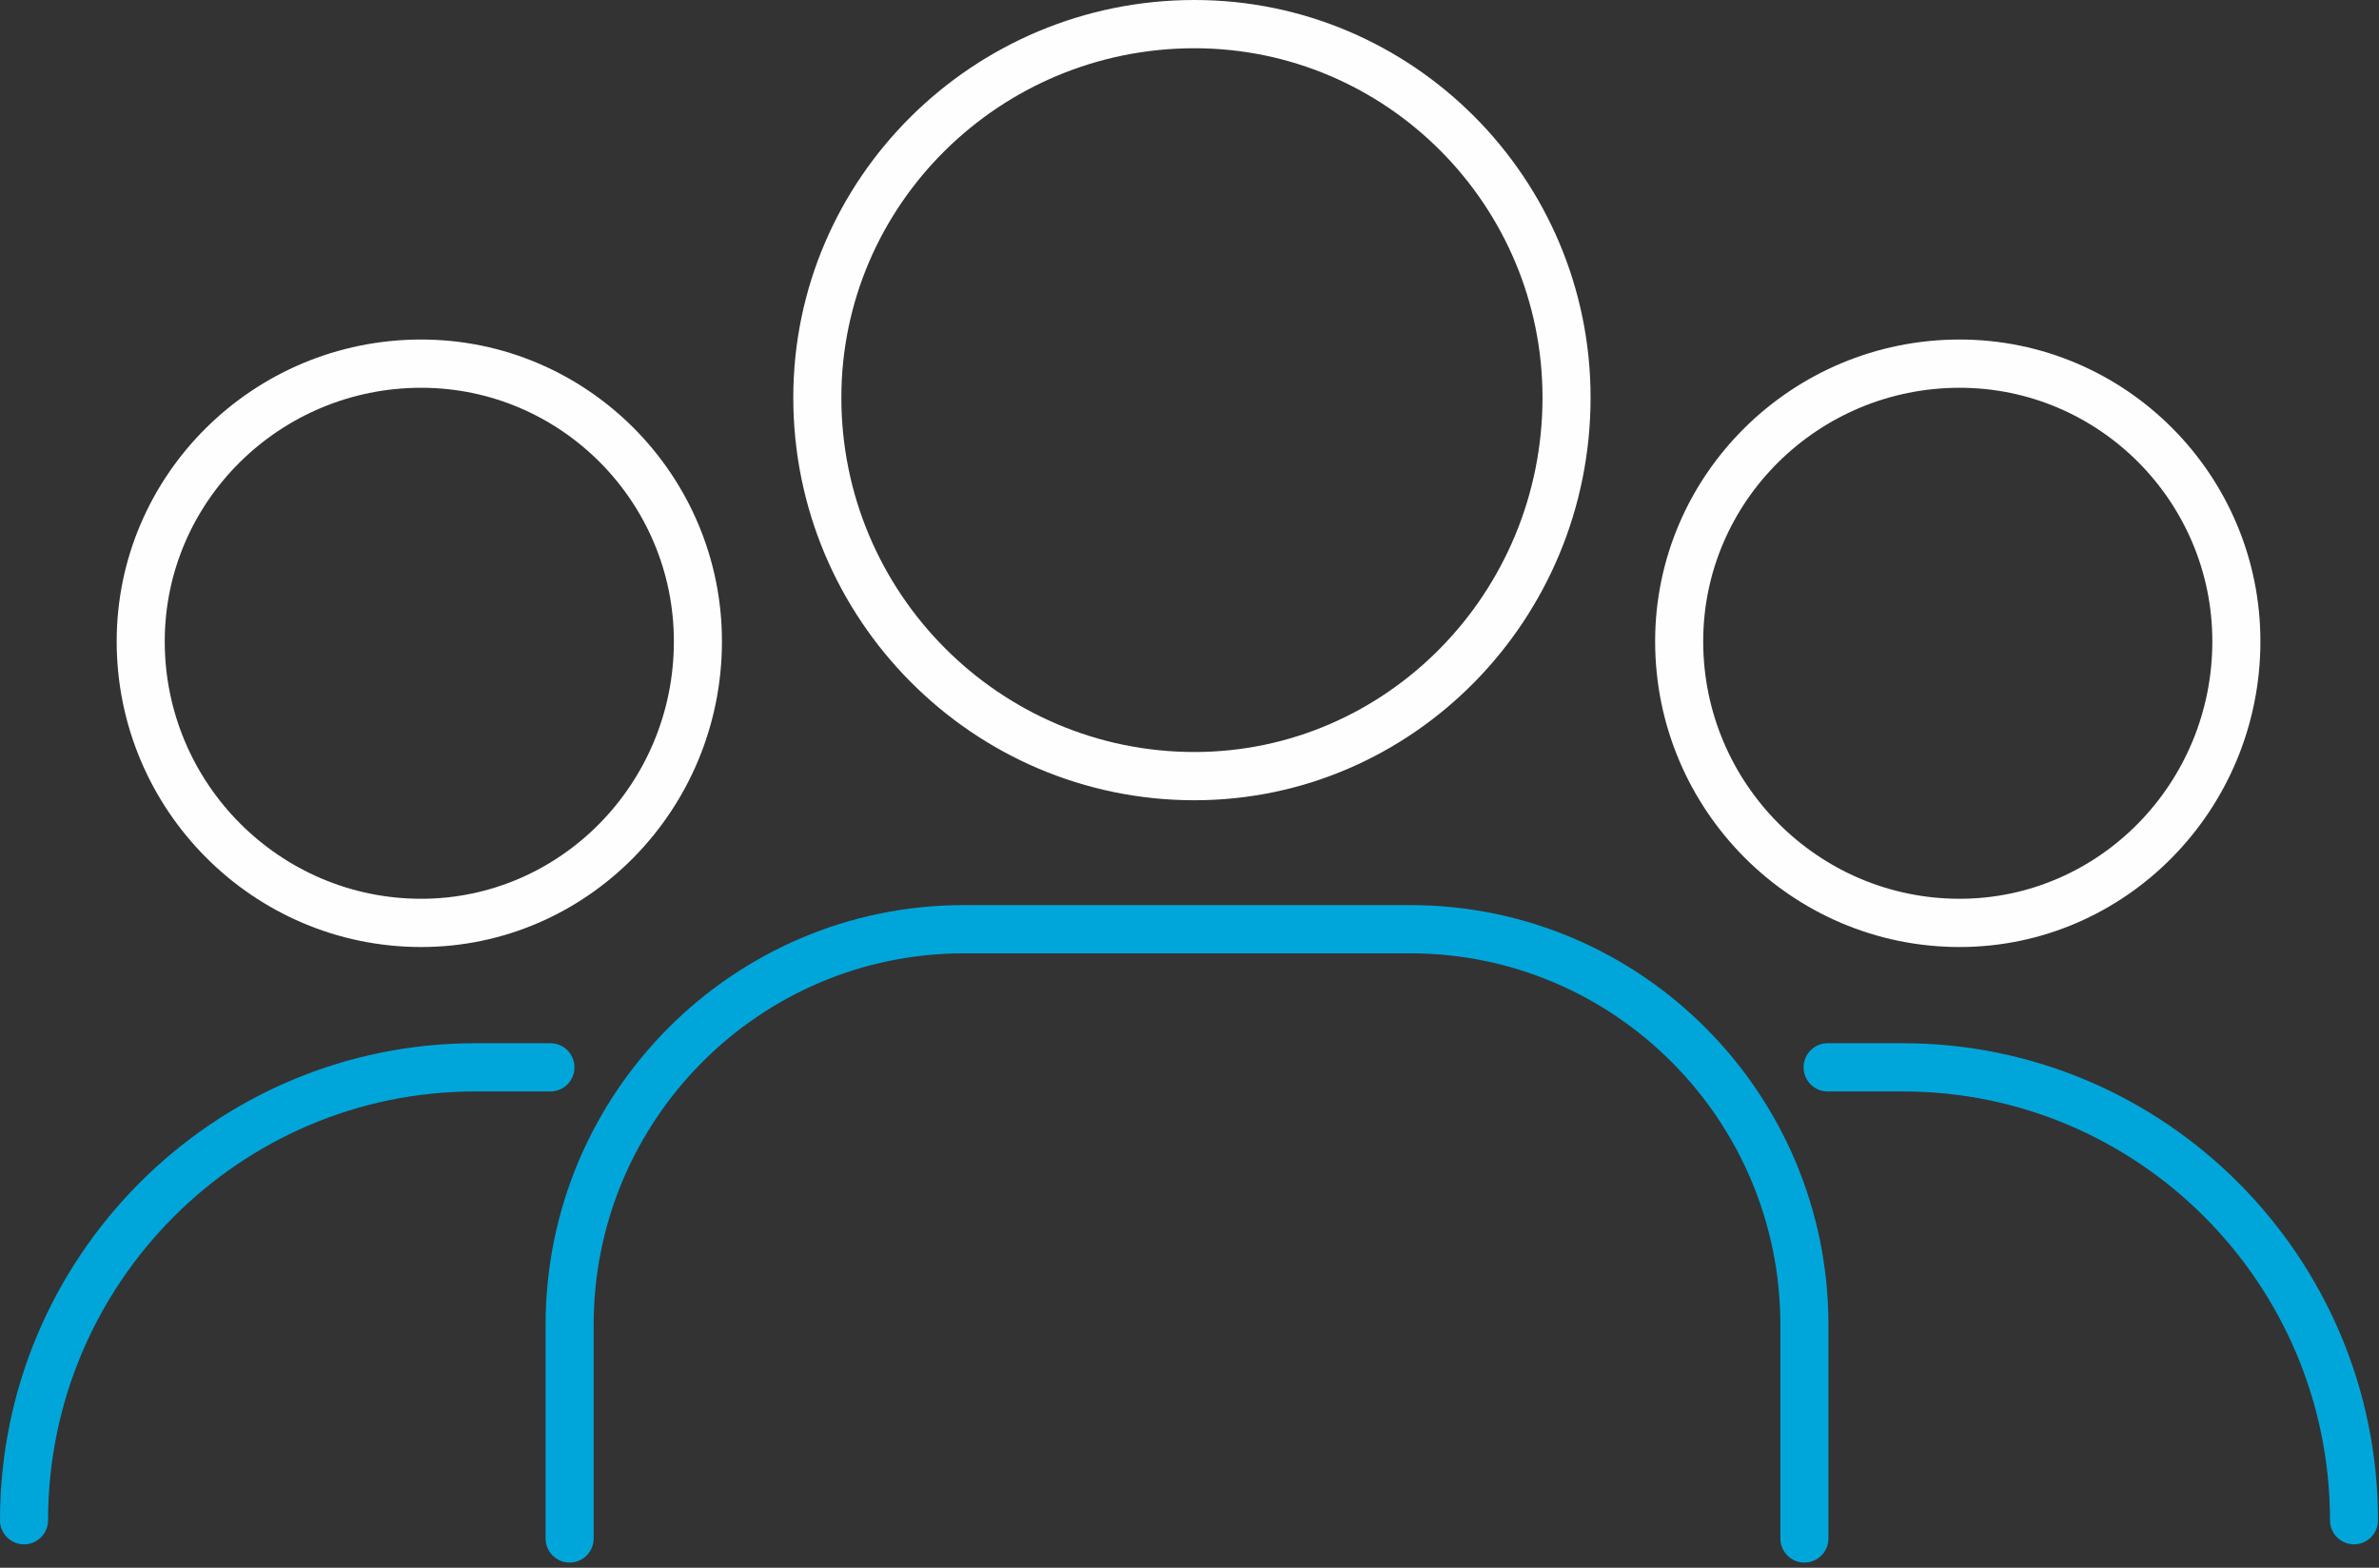
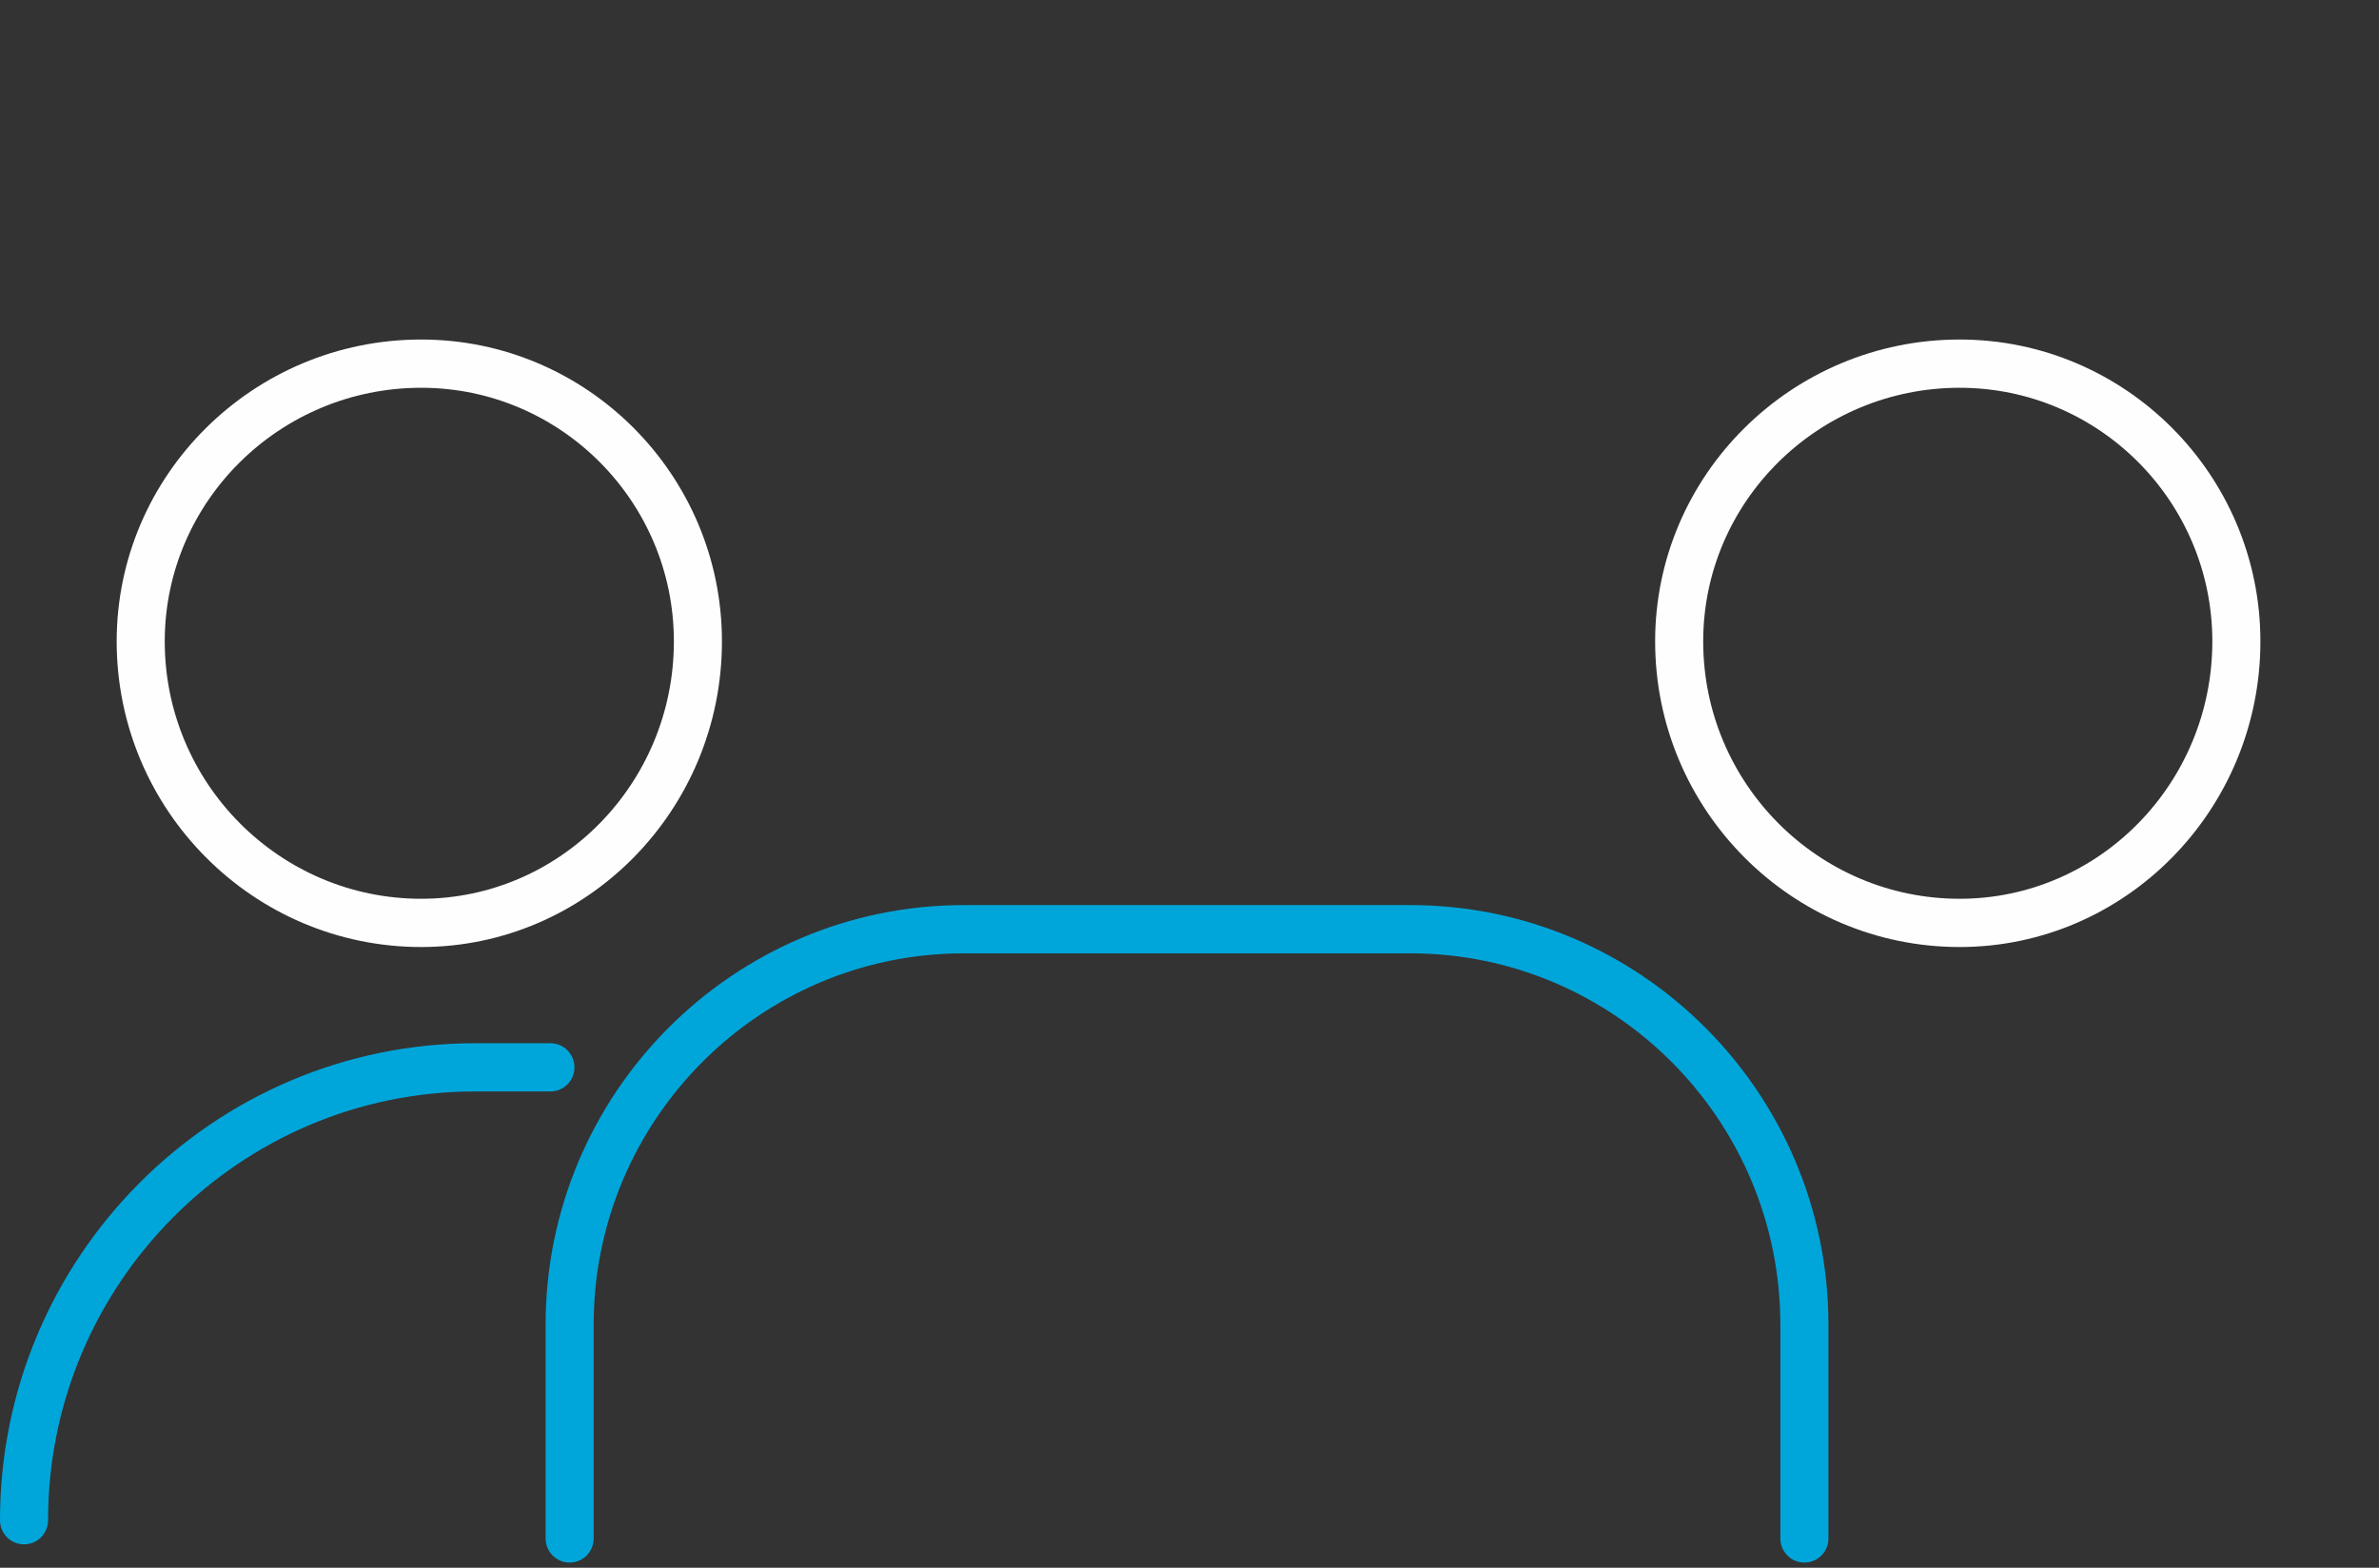
<svg xmlns="http://www.w3.org/2000/svg" width="88px" height="58px" viewBox="0 0 88 58" version="1.1">
  <rect x="0" y="0" width="88" height="58" fill="#333333" stroke="none" />
  <title>Icons/People</title>
  <g id="L2-Explore" stroke="none" stroke-width="1" fill="none" fill-rule="evenodd">
    <g id="L2-Explore-Desktop-HD-1440" transform="translate(-427, -1587)">
      <g id="Features" transform="translate(0, 1309)">
        <g id="2_Info-Card-Copy" transform="translate(240, 198)">
          <g id="Group-13" transform="translate(187, 80)">
-             <path d="M44.182,1.785 C36.981,1.785 31.122,7.583 31.122,14.71 C31.122,21.939 36.981,27.821 44.182,27.821 C51.282,27.821 57.058,21.939 57.058,14.71 C57.058,7.583 51.282,1.785 44.182,1.785 M44.182,29.606 C36,29.606 29.344,22.923 29.344,14.71 C29.344,6.6 36,0 44.182,0 C52.262,0 58.836,6.6 58.836,14.71 C58.836,22.923 52.262,29.606 44.182,29.606" id="Fill-1" fill="#FEFEFE" />
            <path d="M72.487,14.346 C67.257,14.346 63.002,18.555 63.002,23.729 C63.002,28.98 67.257,33.251 72.487,33.251 C77.642,33.251 81.835,28.98 81.835,23.729 C81.835,18.555 77.642,14.346 72.487,14.346 M72.487,35.036 C66.277,35.036 61.224,29.964 61.224,23.729 C61.224,17.571 66.277,12.561 72.487,12.561 C78.621,12.561 83.613,17.571 83.613,23.729 C83.613,29.964 78.621,35.036 72.487,35.036" id="Fill-3" fill="#FEFEFE" />
            <path d="M15.579,14.346 C10.349,14.346 6.094,18.555 6.094,23.729 C6.094,28.98 10.349,33.251 15.579,33.251 C20.734,33.251 24.927,28.98 24.927,23.729 C24.927,18.555 20.734,14.346 15.579,14.346 M15.579,35.036 C9.369,35.036 4.316,29.964 4.316,23.729 C4.316,17.571 9.369,12.561 15.579,12.561 C21.713,12.561 26.705,17.571 26.705,23.729 C26.705,29.964 21.713,35.036 15.579,35.036" id="Fill-5" fill="#FEFEFE" />
            <path d="M0.889,57.134 C0.397,57.134 0,56.734 0,56.242 C0,46.511 7.885,38.595 17.578,38.595 L20.36,38.595 C20.852,38.595 21.249,38.994 21.249,39.487 C21.249,39.98 20.852,40.379 20.36,40.379 L17.578,40.379 C8.866,40.379 1.778,47.495 1.778,56.242 C1.778,56.734 1.38,57.134 0.889,57.134" id="Fill-7" fill="#00A6DA" />
-             <path d="M87.076,57.134 C86.584,57.134 86.187,56.734 86.187,56.242 C86.187,47.495 79.099,40.379 70.387,40.379 L67.604,40.379 C67.113,40.379 66.716,39.98 66.716,39.487 C66.716,38.994 67.113,38.595 67.604,38.595 L70.387,38.595 C80.079,38.595 87.964,46.511 87.964,56.242 C87.964,56.734 87.567,57.134 87.076,57.134" id="Fill-9" fill="#00A6DA" />
            <path d="M66.745,57.809 C66.253,57.809 65.856,57.409 65.856,56.916 L65.856,49.007 C65.856,41.432 59.717,35.27 52.171,35.27 L35.645,35.27 C28.099,35.27 21.96,41.432 21.96,49.007 L21.96,56.916 C21.96,57.409 21.563,57.809 21.071,57.809 C20.579,57.809 20.182,57.409 20.182,56.916 L20.182,49.007 C20.182,40.448 27.119,33.485 35.645,33.485 L52.171,33.485 C60.697,33.485 67.634,40.448 67.634,49.007 L67.634,56.916 C67.634,57.409 67.236,57.809 66.745,57.809" id="Fill-11" fill="#00A6DA" />
          </g>
        </g>
      </g>
    </g>
  </g>
</svg>